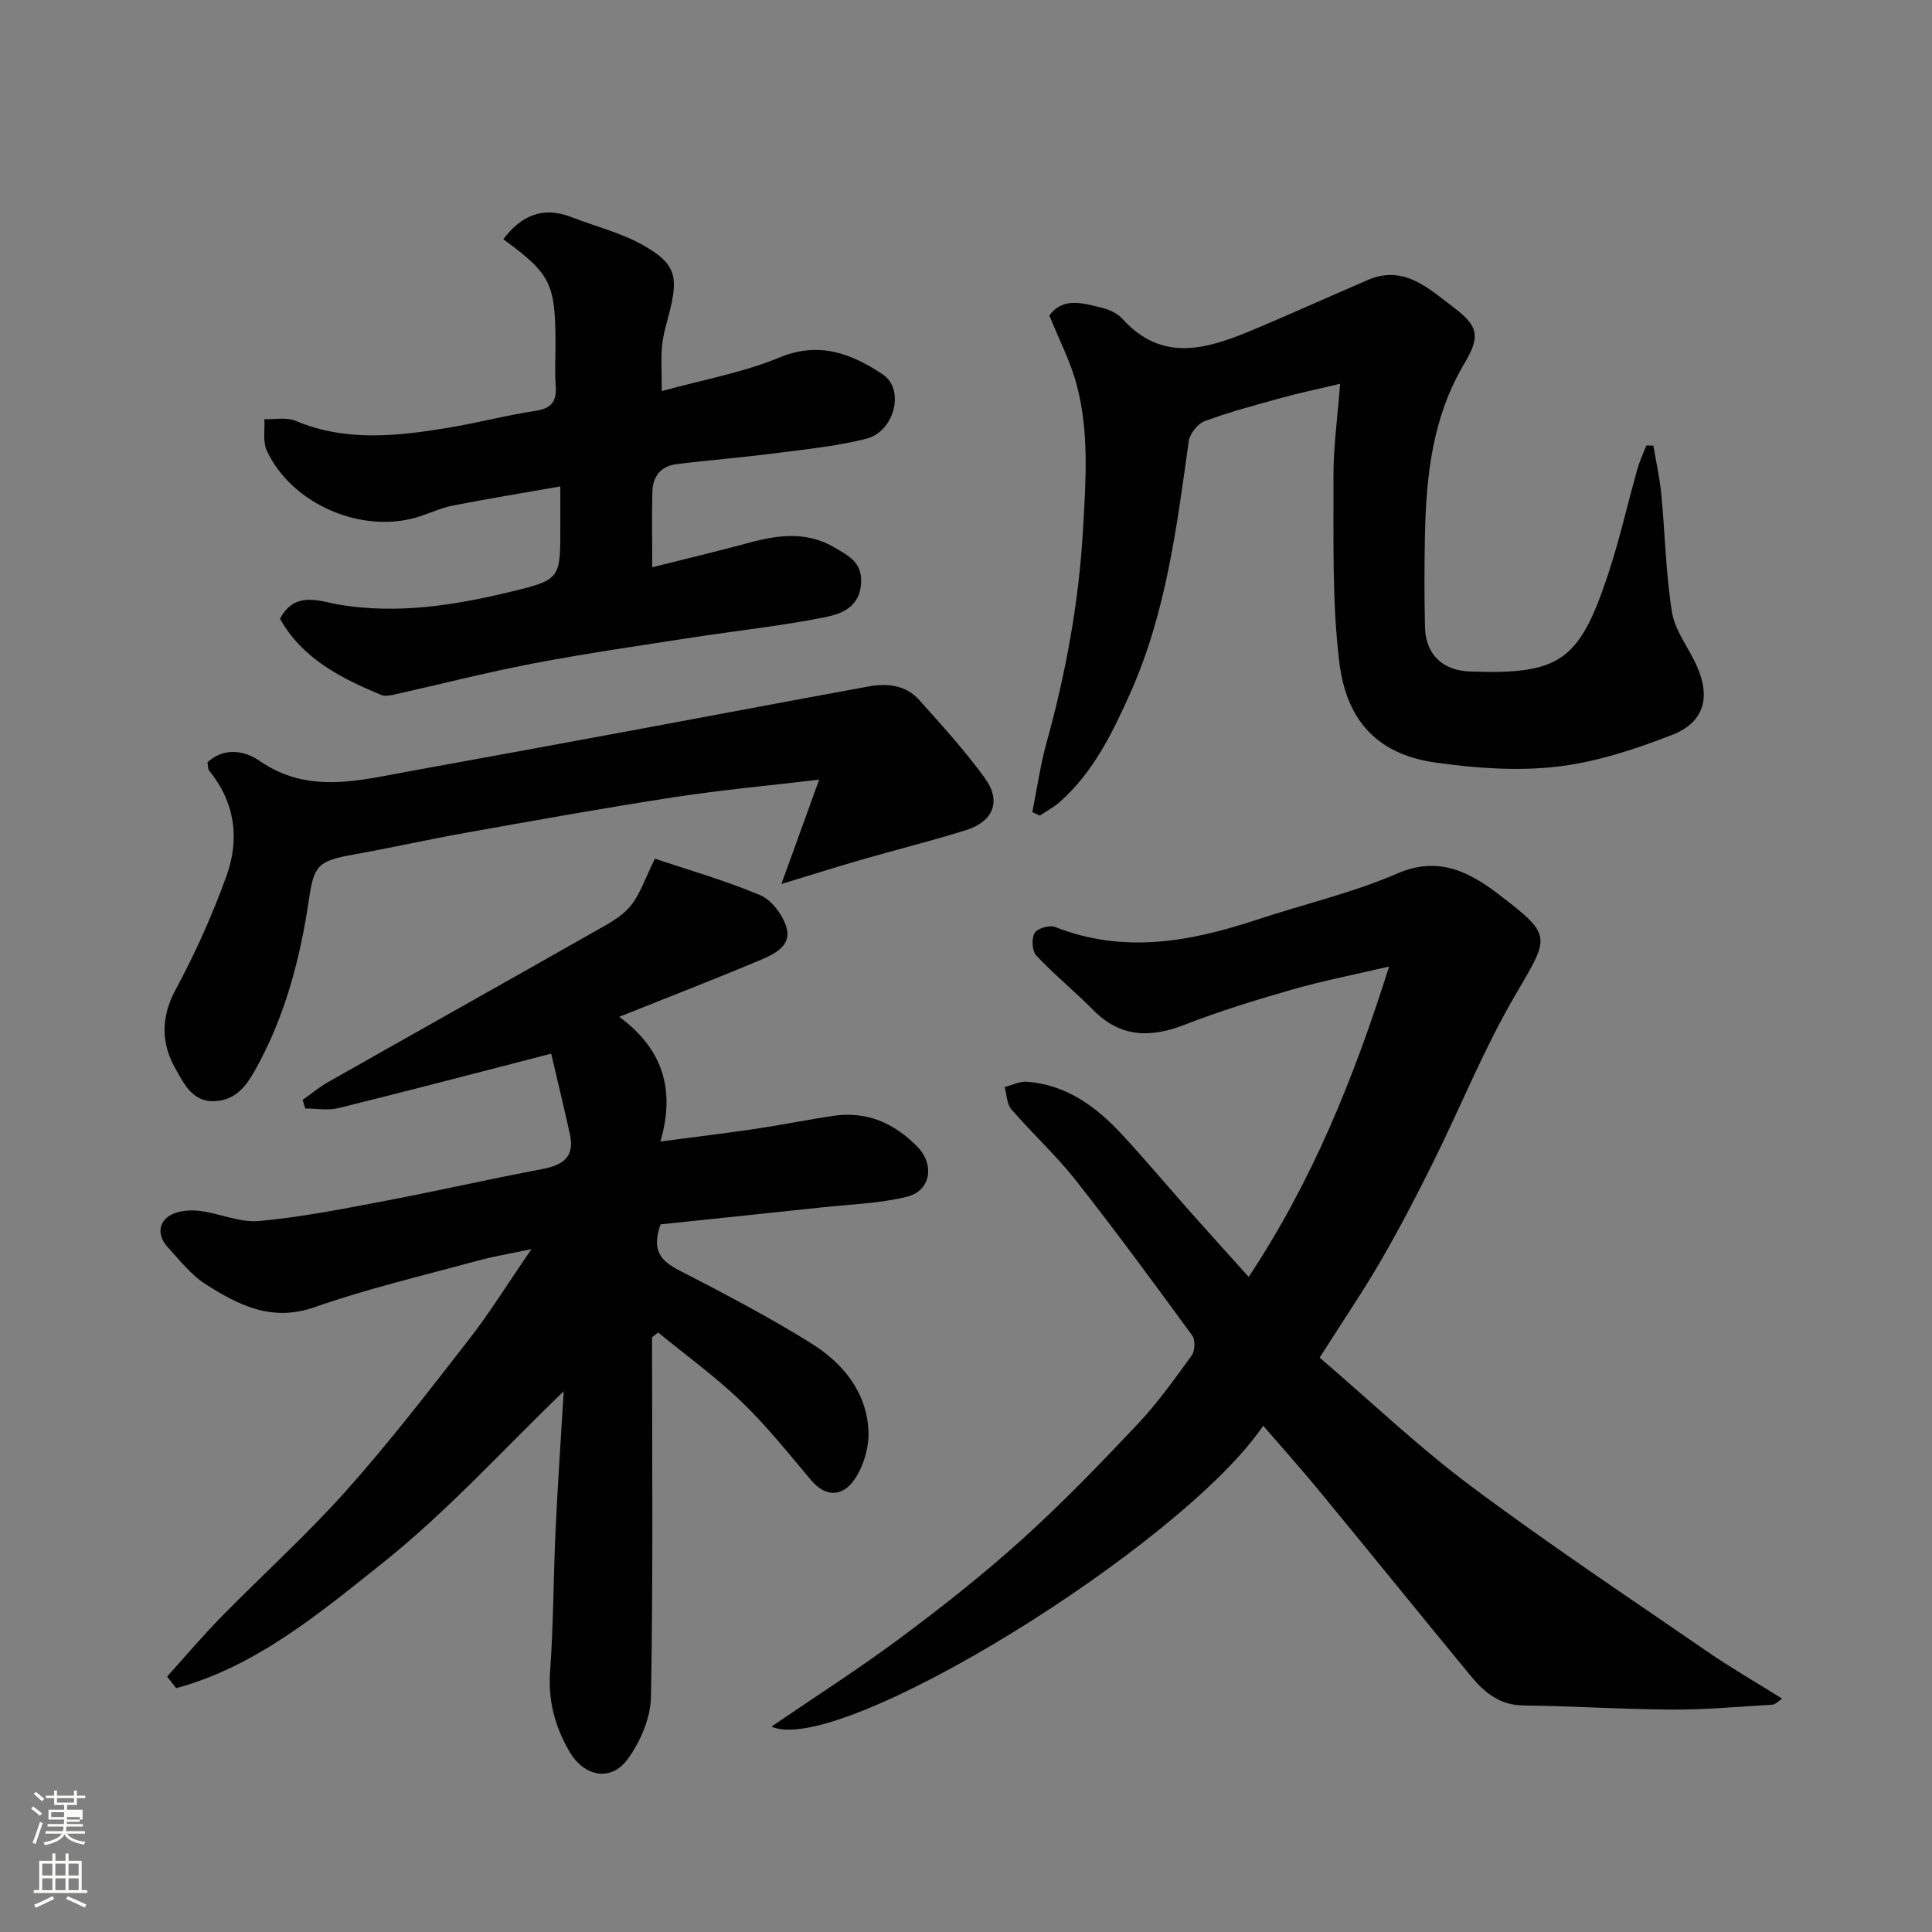
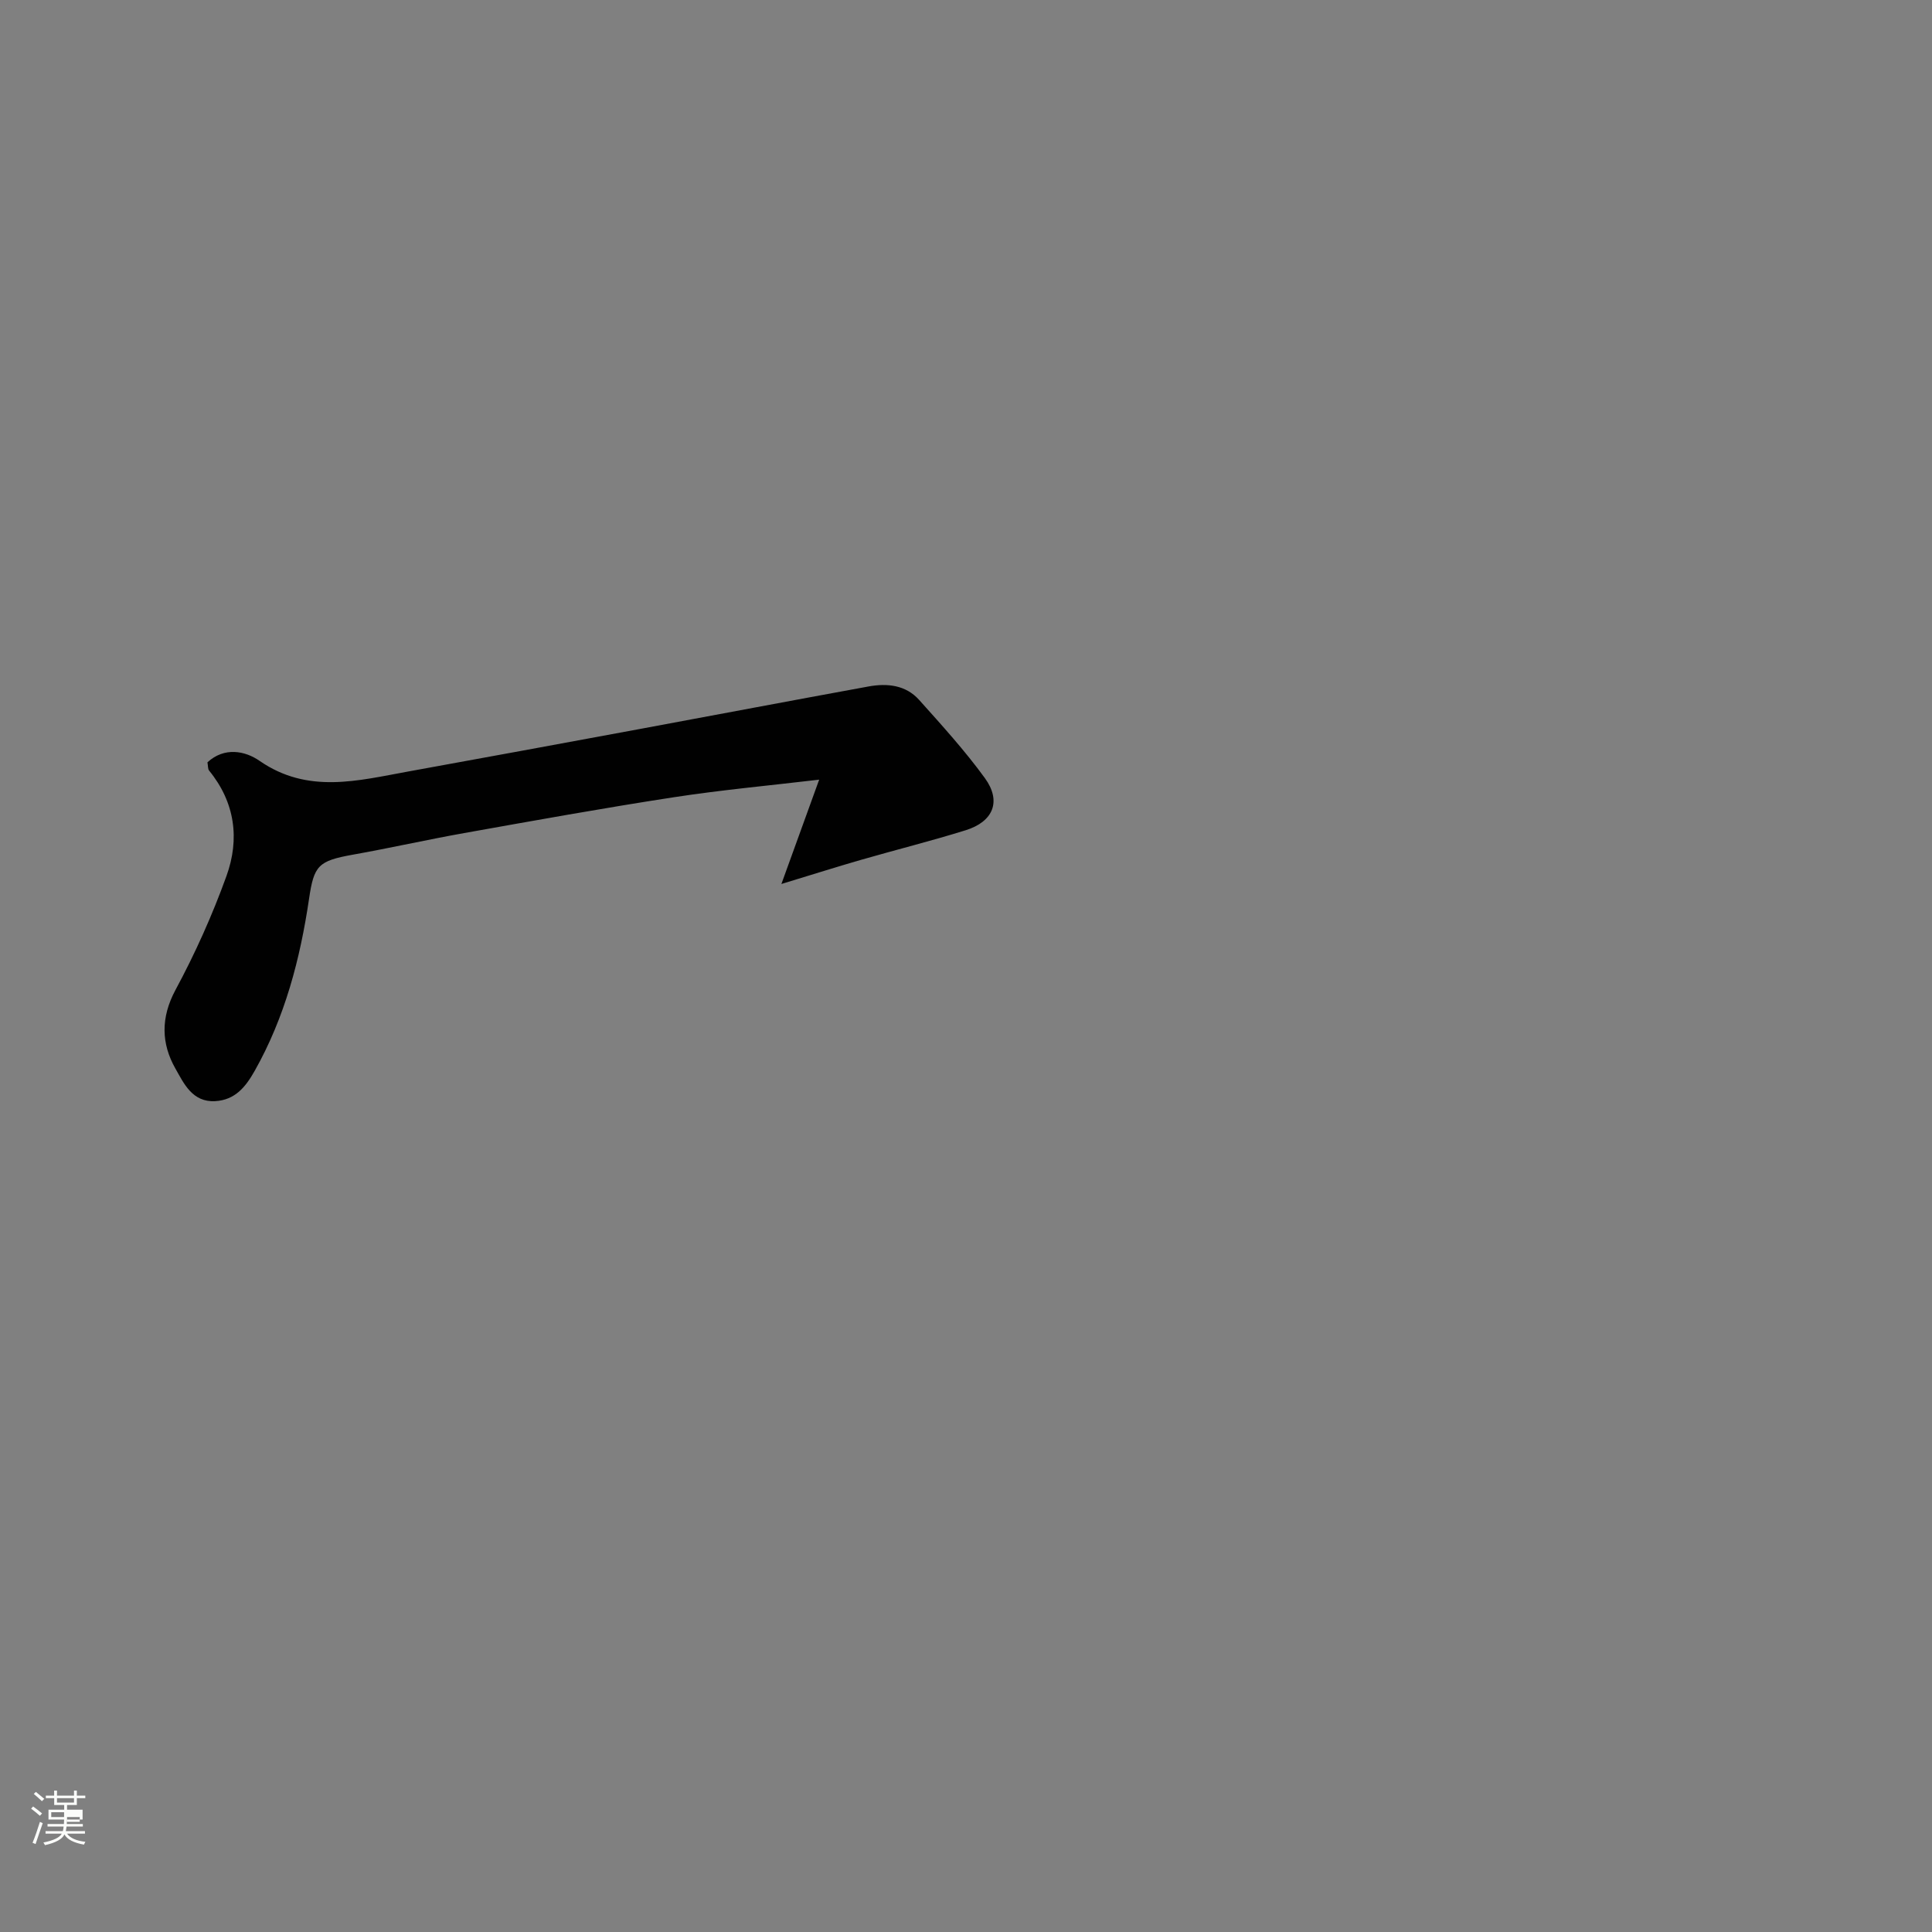
<svg xmlns="http://www.w3.org/2000/svg" enable-background="new 0 0 400 400" viewBox="0 0 400 400">
  <rect x="0" y="0" width="400" height="400" fill="#808080" stroke="none" />
  <path d="m6.44 374.46.42-.45c.65.47 1.27.95 1.85 1.44l-.45.49c-.65-.56-1.25-1.06-1.82-1.48m.93 7.33-.63-.26c.55-1.36 1.05-2.8 1.52-4.33.19.1.38.19.59.27-.46 1.29-.95 2.73-1.48 4.32m-.38-10.38.44-.42c.43.34 1.01.82 1.74 1.44l-.49.49c-.53-.51-1.09-1.01-1.69-1.51m2.5.35h1.72v-1.04h.59v1.04h3.52v-1.04h.59v1.04h1.75v.53h-1.75v1.42h-2.03v.97h3.22v2.03h-3.24c0 .35-.01.66-.03.93h3.32v.53h-3.37c-.03.27-.08.58-.15.94h3.96v.53h-3.71c.67.92 1.93 1.48 3.79 1.68-.13.24-.23.44-.29.59-2.13-.38-3.48-1.08-4.04-2.12-.43.97-1.77 1.72-4.03 2.23-.09-.19-.2-.37-.33-.55 2.1-.42 3.37-1.03 3.81-1.83h-3.36v-.53h3.58c.08-.29.13-.61.16-.94h-3.33v-.53h3.39c.02-.27.04-.58.04-.93h-3.23v-2.03h3.25v-.97h-2.07v-1.42h-1.73zm1.12 3.44v1h2.65c.01-.3.02-.44.01-.4v-.25-.35zm1.19-2h3.52v-.91h-3.52zm4.71 3h-2.63v.59c0 .15-.01.28-.01.4h2.64v-1.99z" fill="#fbfcfa" />
-   <path d="m13.56 383.74h.63v1.52h2.72v6.07h1.13v.6h-11.06v-.6h1.13v-6.07h2.73v-1.52h.63v1.52h2.1v-1.52zm-2.69 8.83.38.56c-1.24.63-2.53 1.25-3.85 1.85-.1-.21-.21-.42-.34-.63 1.36-.55 2.63-1.15 3.81-1.78m-2.13-4.27h2.1v-2.45h-2.1zm0 3.04h2.1v-2.46h-2.1zm2.72-3.04h2.1v-2.45h-2.1zm0 3.04h2.1v-2.46h-2.1zm6.07 3.6c-1.41-.71-2.7-1.3-3.86-1.78l.35-.56c1.45.62 2.75 1.19 3.88 1.72zm-1.25-9.09h-2.1v2.45h2.1zm-2.09 5.49h2.1v-2.46h-2.1z" fill="#fbfcfa" />
  <g fill="#010101">
-     <path d="m135 276.86c0 24.82.23 49.65-.22 74.47-.08 4.37-2.2 9.28-4.83 12.88-3.47 4.77-9.04 3.6-12.03-1.53-3.02-5.17-4.47-10.53-4.03-16.66.71-9.74.68-19.53 1.14-29.29.45-9.69 1.13-19.36 1.68-28.68-12.27 11.79-24.01 24.8-37.52 35.57-13 10.35-26.17 21.42-42.72 25.9-.62-.8-1.25-1.61-1.87-2.41 3.75-4.15 7.37-8.43 11.28-12.42 8.56-8.73 17.68-16.96 25.81-26.07 8.94-10.02 17.15-20.7 25.41-31.31 4.29-5.51 7.98-11.49 12.94-18.7-4.65.99-7.98 1.54-11.22 2.42-11.27 3.08-22.69 5.75-33.69 9.61-8.85 3.1-15.69-.41-22.47-4.7-3.08-1.95-5.48-5.05-7.99-7.8-1.91-2.09-2.03-4.8.31-6.36 1.61-1.08 4.15-1.33 6.18-1.1 4.19.47 8.39 2.48 12.44 2.12 8.75-.79 17.43-2.52 26.08-4.16 10.88-2.06 21.68-4.54 32.56-6.59 4.22-.79 6.78-2.44 5.77-7.12-1.23-5.63-2.6-11.23-3.89-16.78-15.55 4.01-29.8 7.75-44.1 11.28-2.14.53-4.53.07-6.81.07-.19-.59-.37-1.17-.56-1.76 1.75-1.24 3.4-2.64 5.25-3.69 18.31-10.38 36.68-20.67 54.98-31.06 2.68-1.52 5.64-3.02 7.56-5.3 2.09-2.48 3.13-5.86 5.15-9.91 6.71 2.26 14.45 4.47 21.81 7.56 2.38 1 4.64 4.06 5.42 6.64 1.14 3.75-2.41 5.52-5.25 6.72-9.29 3.91-18.7 7.55-29.37 11.82 8.91 6.53 11.71 14.95 8.53 25.82 7.66-1.01 13.78-1.75 19.87-2.65 5.33-.79 10.61-1.88 15.93-2.67 6.89-1.01 12.58 1.48 17.36 6.35 3.71 3.78 2.84 9.22-2.24 10.44-5.69 1.36-11.66 1.54-17.51 2.17-11.34 1.22-22.68 2.38-33.38 3.51-1.94 5.48.12 7.59 3.84 9.51 9.25 4.77 18.5 9.61 27.32 15.1 6.56 4.09 11.54 10.06 11.89 18.23.14 3.31-1.01 7.18-2.86 9.93-2.29 3.4-5.8 4.02-9.02.19-4.68-5.54-9.22-11.25-14.42-16.26-5.37-5.16-11.46-9.57-17.24-14.31-.44.33-.86.65-1.27.98z" />
-     <path d="m261.53 295.18c-16.75 24.78-87.82 68.76-101.81 62.29 9.15-6.25 18.16-12 26.72-18.37 8.67-6.45 17.18-13.18 25.2-20.41 8.33-7.52 16.14-15.63 23.85-23.79 4.14-4.39 7.69-9.37 11.24-14.27.69-.95.77-3.21.11-4.12-7.91-10.82-15.84-21.64-24.13-32.16-4.08-5.18-9.01-9.69-13.33-14.7-.95-1.1-.94-3.04-1.37-4.59 1.55-.39 3.14-1.22 4.65-1.1 8.17.64 14.32 5.19 19.65 10.94 4.92 5.31 9.58 10.88 14.39 16.3 3.82 4.31 7.7 8.58 11.83 13.17 13.09-19.76 21.69-40.87 29.07-64.26-7.45 1.74-13.81 2.97-20 4.75-7.51 2.15-15.01 4.45-22.28 7.28-7.11 2.77-13.3 2.72-18.96-3.01-3.83-3.88-8.09-7.34-11.82-11.31-.88-.93-1-3.52-.33-4.66.57-.96 3.1-1.69 4.26-1.23 14.18 5.58 27.96 3.06 41.74-1.51 9.72-3.22 19.81-5.55 29.16-9.6 8.71-3.77 15.23-.03 21.2 4.56 11.08 8.5 10.2 8.53 2.95 20.99-6.36 10.93-11.11 22.79-16.75 34.16-3.41 6.88-6.96 13.71-10.81 20.36-3.75 6.47-7.97 12.68-12.74 20.19 10.37 8.88 20.34 18.39 31.29 26.58 15.93 11.92 32.52 22.95 48.92 34.25 4.93 3.4 10.14 6.39 15.54 9.77-.93.62-1.43 1.22-1.97 1.25-6.93.41-13.86 1.06-20.79 1.02-10.29-.05-20.58-.73-30.88-.86-4.85-.06-8.01-2.7-10.76-6.03-10.44-12.65-20.74-25.41-31.17-38.07-3.75-4.59-7.7-8.99-11.87-13.81z" />
-     <path d="m213.73 168.15c.96-4.79 1.64-9.65 2.94-14.35 4.02-14.54 6.72-29.21 7.57-44.37.57-10.1 1.28-20.05-1.35-29.85-1.28-4.79-3.63-9.29-5.63-14.25 2.85-3.91 6.98-2.56 10.9-1.6 1.53.37 3.23 1.18 4.26 2.32 8.18 9.02 17.39 6.24 26.61 2.4 8.12-3.38 16.12-7.04 24.21-10.5 7.44-3.19 12.55 1.8 17.63 5.62 5.28 3.97 5.66 6.07 2.27 11.77-6.55 11.01-7.86 23.09-8.12 35.45-.13 6.35-.14 12.71.01 19.06.13 5.64 3.65 8.96 9.24 9.17 18.69.7 22.69-2.18 28.59-19.87 2.41-7.23 4.08-14.71 6.15-22.06.47-1.66 1.22-3.24 1.84-4.86.49.01.97.02 1.46.03.56 3.34 1.32 6.67 1.64 10.03.79 8.17.92 16.43 2.23 24.51.62 3.83 3.42 7.28 5.08 10.97 2.97 6.59 1.61 11.79-5.11 14.4-7.66 2.98-15.71 5.63-23.81 6.56-8.27.95-16.91.32-25.2-.86-12.73-1.82-18.5-9.48-19.87-20.9-1.52-12.64-1.13-25.52-1.19-38.3-.03-6.05.84-12.11 1.37-19.21-4.76 1.13-8.5 1.91-12.18 2.93-5.33 1.47-10.68 2.89-15.85 4.8-1.45.54-3.08 2.6-3.3 4.14-2.49 17.77-4.69 35.58-12.12 52.19-3.69 8.26-7.64 16.35-14.56 22.5-1.25 1.11-2.77 1.9-4.16 2.84-.51-.24-1.03-.48-1.55-.71z" />
-     <path d="m104.21 49.53c3.64-4.84 8.12-6.92 14.11-4.58 4.95 1.94 10.25 3.22 14.82 5.81 6.78 3.84 7.39 6.48 5.38 14.21-.57 2.2-1.24 4.42-1.45 6.67-.25 2.61-.06 5.27-.06 9.33 8.63-2.38 16.83-3.83 24.33-6.94 8.29-3.44 14.98-.8 21.43 3.49 4.64 3.09 2.45 11.87-3.49 13.34-6.46 1.61-13.17 2.24-19.79 3.1-6.51.84-13.06 1.32-19.56 2.16-3.07.4-4.78 2.53-4.86 5.59-.13 4.97-.03 9.94-.03 15.73 7.11-1.79 13.7-3.34 20.23-5.12 6.03-1.64 11.95-2.29 17.59 1.08 2.69 1.61 5.59 2.93 5.43 7.14-.19 5.1-4 6.55-7.43 7.24-9.12 1.82-18.4 2.8-27.6 4.22-10.97 1.7-21.96 3.28-32.86 5.36-9.73 1.86-19.35 4.34-29.03 6.5-.79.18-1.77.31-2.47.01-8.36-3.48-16.31-7.53-20.93-15.76 3.14-5.98 8.45-3.53 12.35-2.9 12.18 1.98 23.9.1 35.56-2.73 10.19-2.47 10.13-2.71 10.13-13.4 0-2.48 0-4.96 0-8.37-7.68 1.35-14.96 2.54-22.21 3.95-2.37.46-4.63 1.52-6.95 2.27-11.69 3.81-26.48-2.46-31.63-13.68-.84-1.84-.36-4.29-.49-6.46 2.16.08 4.58-.46 6.45.33 10.38 4.38 20.95 3.19 31.53 1.46 6.1-1 12.11-2.61 18.22-3.53 3.44-.52 4.36-2.14 4.12-5.3-.21-2.82-.04-5.66-.04-8.49-.01-12.59-.96-14.51-10.8-21.73z" />
    <path d="m42.95 157.83c3.49-3.22 7.79-2.39 10.78-.31 10.02 6.94 20.4 4.09 30.85 2.2 15.88-2.88 31.75-5.8 47.62-8.74s31.72-5.95 47.6-8.85c3.86-.71 7.71-.32 10.48 2.76 4.71 5.26 9.49 10.51 13.63 16.21 3.48 4.79 1.75 9.02-4 10.8-7.13 2.22-14.39 4.03-21.57 6.1-5.01 1.44-9.98 3.02-16.56 5.02 2.82-7.8 5.31-14.69 7.82-21.6-10.05 1.19-20.12 2.11-30.09 3.64-14.51 2.23-28.97 4.84-43.42 7.42-7.7 1.37-15.33 3.1-23.03 4.47-7.19 1.29-8.06 2.24-9.08 9.17-1.84 12.45-5 24.51-11.25 35.59-1.86 3.3-4.04 6.03-8.16 6.27-4.77.28-6.53-3.73-8.25-6.74-2.94-5.17-3.07-10.55.01-16.28 4.08-7.57 7.64-15.51 10.56-23.6 2.76-7.64 1.79-15.22-3.59-21.81-.28-.33-.21-.93-.35-1.72z" />
  </g>
</svg>